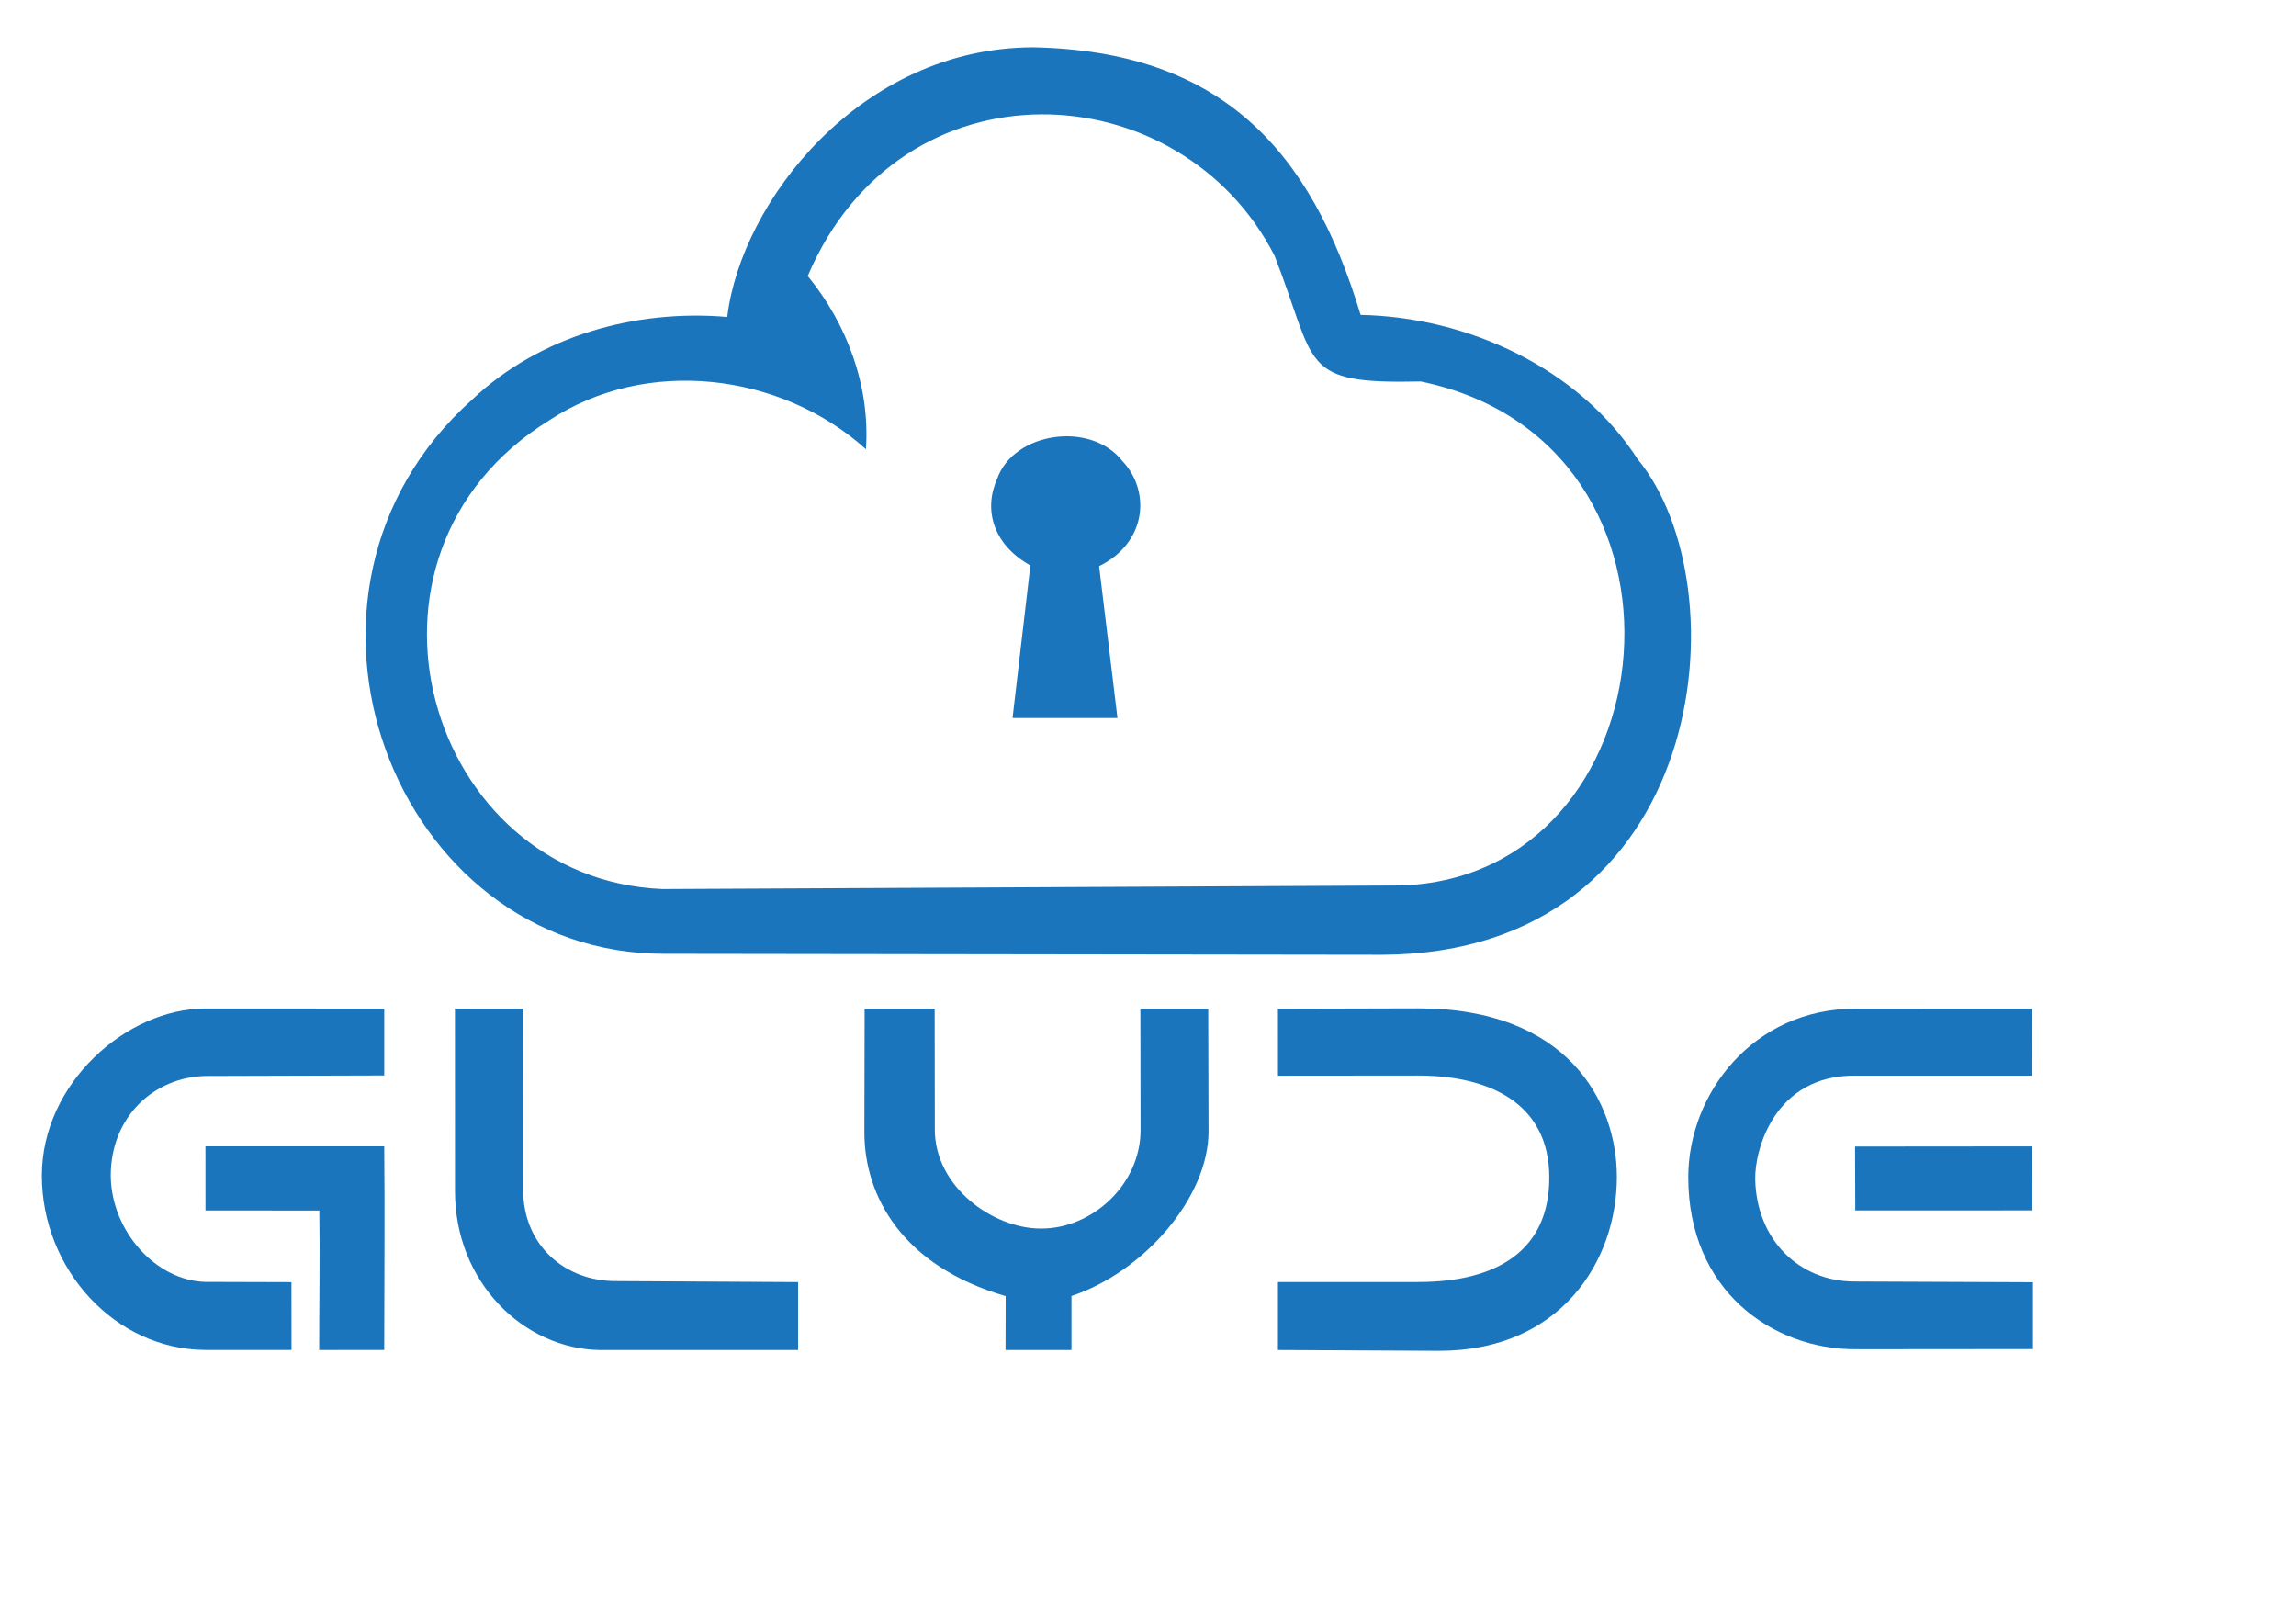
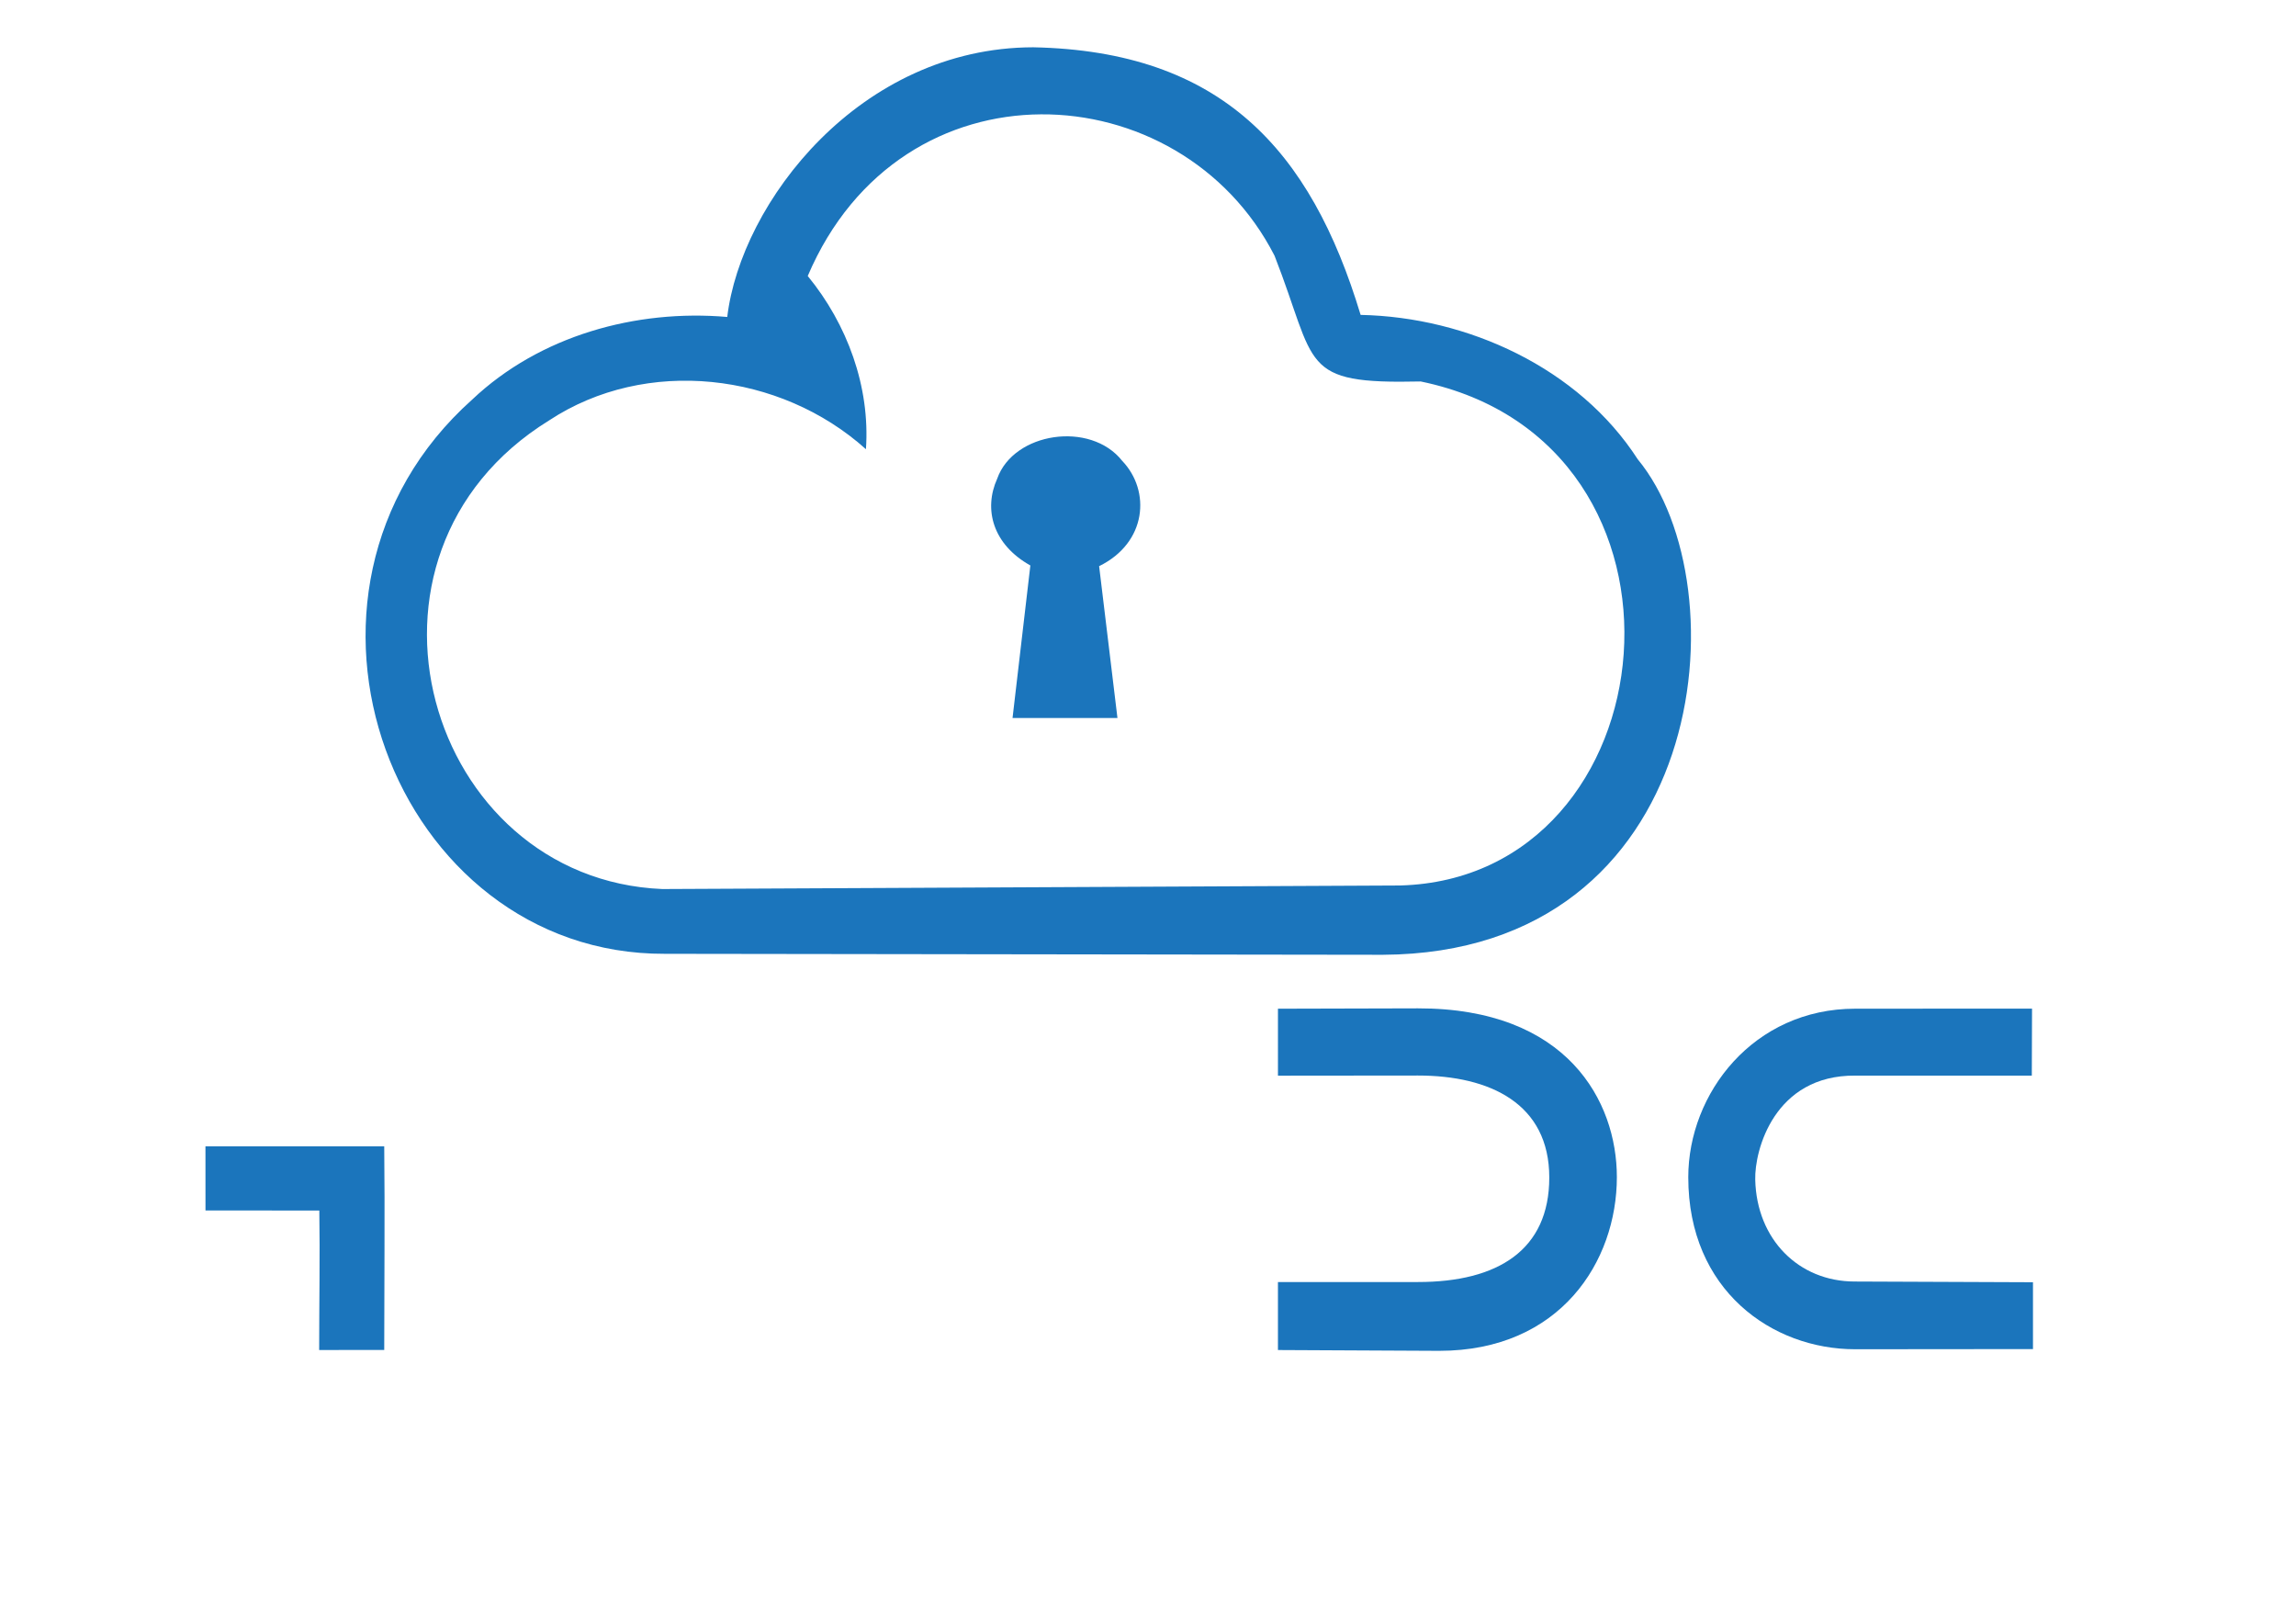
<svg xmlns="http://www.w3.org/2000/svg" version="1.1" id="Layer_1" x="0px" y="0px" viewBox="0 0 319.5 226" xml:space="preserve" width="319.5" height="226">
  <defs id="defs9" />
  <style type="text/css" id="style1">
	.st0{fill:#1B75BC;}
</style>
  <path class="st0" d="m 138.769,66.592 c 2.281,-6.456 12.969,-8.076 17.394,-2.47 4,4.181 3.431,11.398 -3.214,14.65 L 155.5,99.9 h -14.6 l 2.48,-21.226 c -5.228,-2.922 -6.543,-7.807 -4.612,-12.082 z" id="path2" />
  <path class="st0" d="m 143.777,6.579 c 26.127,0.534 38.604,14.198 45.56,37.233 14.9,0.3 30.363,7.388 38.562,20.087 14.625,17.71 9.957,68.694 -35.469,68.942 L 92.519,132.706 C 54.824,132.846 35.558,82.544 65.7,55.6 75.1,46.7 88.5,43 101.2,44.1 103.103,28.173 119.644,6.62 143.777,6.579 Z M 112.4,38.4 c 5.5,6.7 8.7,15.4 8.1,24.1 C 108.6,51.8 89.9,49.6 76.4,58.5 46.097,77.237 59.408,122.329 92.169,123.694 L 194.8,123.2 c 37.928,-0.998 44.161,-61.598 2.9,-70.126 C 180.696,53.459 183.345,50.88 177.363,35.587 164.245,9.933 125.431,7.829 112.4,38.4 Z" id="path1" />
-   <path class="st0" d="m 5.822,163.595 c 2.19e-4,-12.894 11.811,-23.274 22.762,-23.281 l 24.886,0.01 0.001,9.303 -24.887,0.075 c -7.156,0.169 -13.176,5.656 -13.173,13.905 0.091,7.77 6.372,14.599 13.182,14.748 l 11.965,0.034 0.008,9.434 -12,-0.001 C 15.975,187.759 5.854,176.595 5.822,163.595 Z" id="path3" />
-   <path class="st0" d="m 63.309,140.336 9.452,0.006 0.04,25.2 c -0.008,7.65 5.759,12.798 13.1,12.7 l 25.16,0.139 -1e-4,9.449 -27.56,0.004 C 72.859,187.701 63.304,178.376 63.316,165.726 Z" id="path4" />
-   <path class="st0" d="m 120.315,140.344 9.747,-0.005 0.023,16.835 c 0.013,7.95 8.066,13.769 14.766,13.76 7.099,0.035 13.877,-6.097 13.865,-13.751 l -0.027,-16.839 h 9.441 l 0.045,17.033 c 0.024,9.142 -8.908,19.555 -19.076,22.939 l 8.5e-4,7.517 -9.175,-0.004 0.016,-7.499 c -14.35,-4.142 -19.676,-13.907 -19.659,-22.817 z" id="path5" />
  <path class="st0" d="m 177.834,140.344 19.482,-0.05 c 20.819,-0.025 27.678,12.973 27.678,23.478 0,11.728 -7.87,24.172 -24.723,24.172 l -22.439,-0.111 v -9.458 l 19.48,-0.004 c 11.12,0.005 18.277,-4.457 18.277,-14.54 0,-10.268 -8.24,-14.19 -18.275,-14.19 l -19.48,0.019 z" id="path6" />
  <path class="st0" d="m 234.931,163.8 c 0,-11.694 9.081,-23.456 23.228,-23.459 l 24.609,-0.011 -0.031,9.327 -24.556,-0.006 c -11.284,-0.091 -14.04,10.392 -13.931,14.481 0.194,8.29 6.035,14.169 13.85,14.169 l 24.8,0.1 v 9.3 l -24.748,0.023 c -11.551,0 -23.22,-8.189 -23.22,-23.923 z" id="path7" />
-   <path class="st0" d="m 28.591,159.495 24.877,-0.004 c 0.1,9.4 0,18.831 0,28.331 l -9.054,0.008 c 0,-6.4 0.121,-13.105 0.021,-19.405 l -15.84,-0.014 z" id="path8" />
-   <path class="st0" d="m 258.141,159.522 24.637,-0.022 0.006,8.901 -24.612,0.007 z" id="path9" />
+   <path class="st0" d="m 28.591,159.495 24.877,-0.004 c 0.1,9.4 0,18.831 0,28.331 l -9.054,0.008 c 0,-6.4 0.121,-13.105 0.021,-19.405 l -15.84,-0.014 " id="path8" />
</svg>